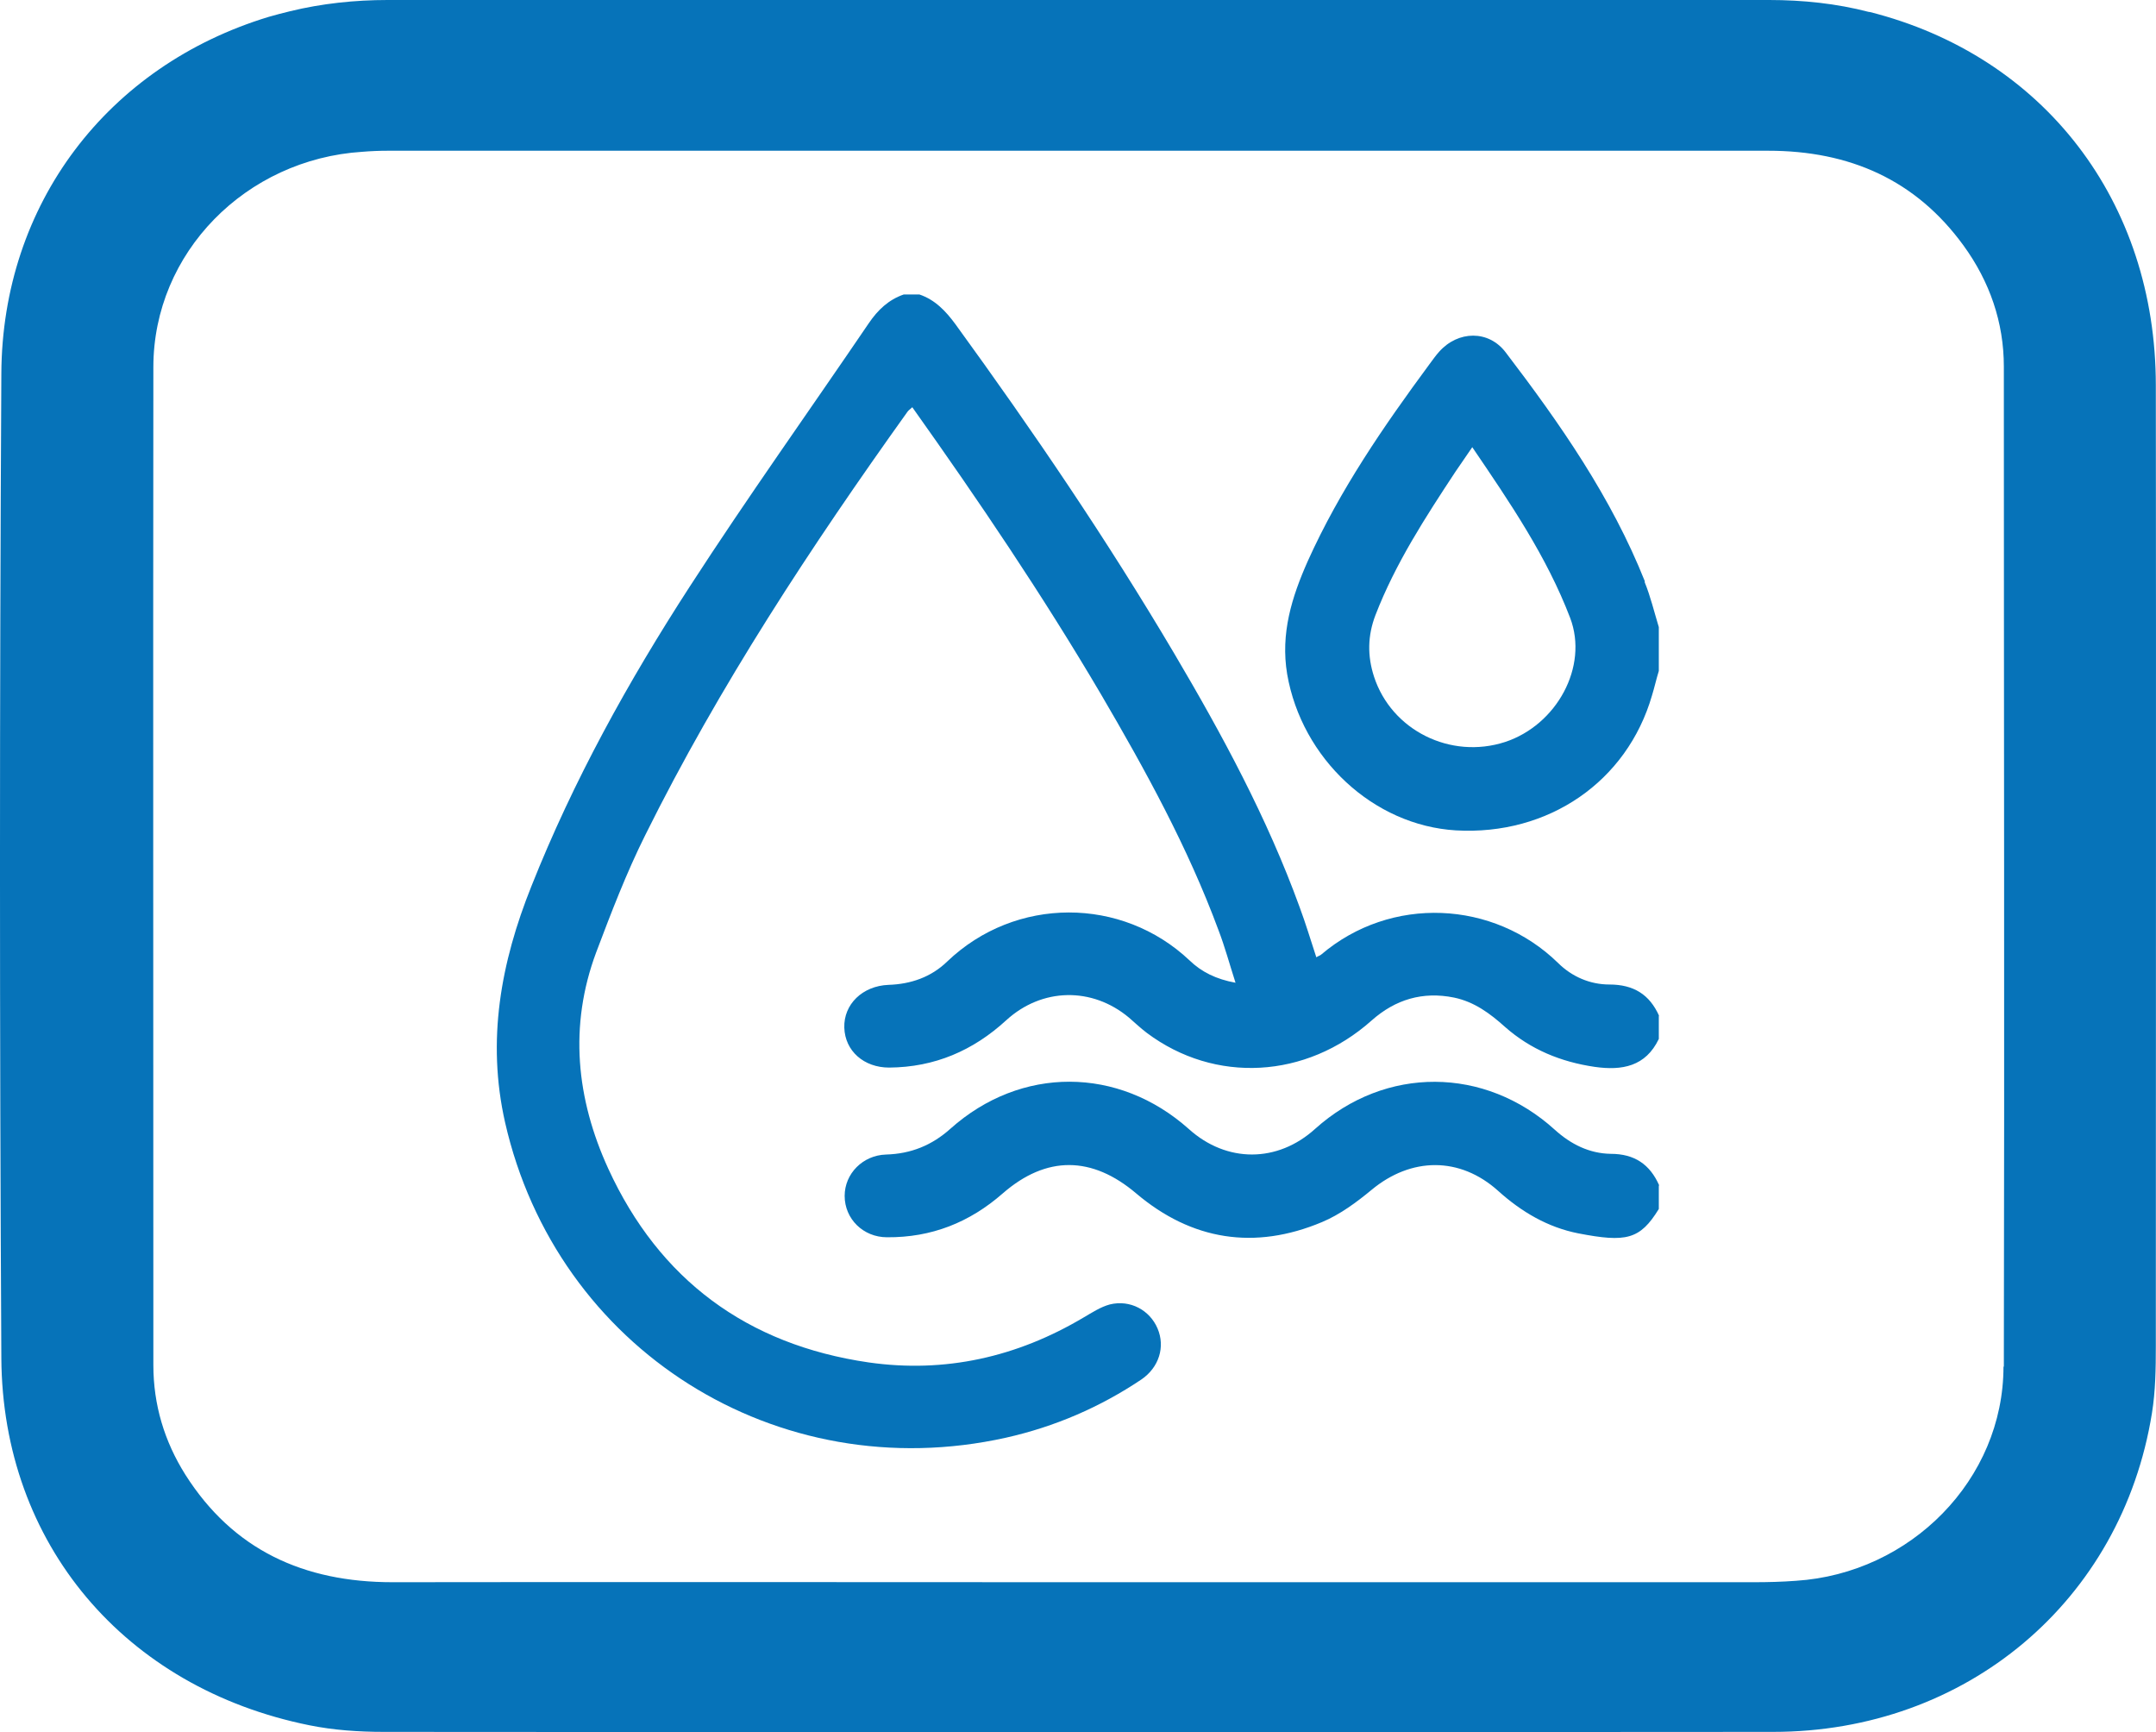
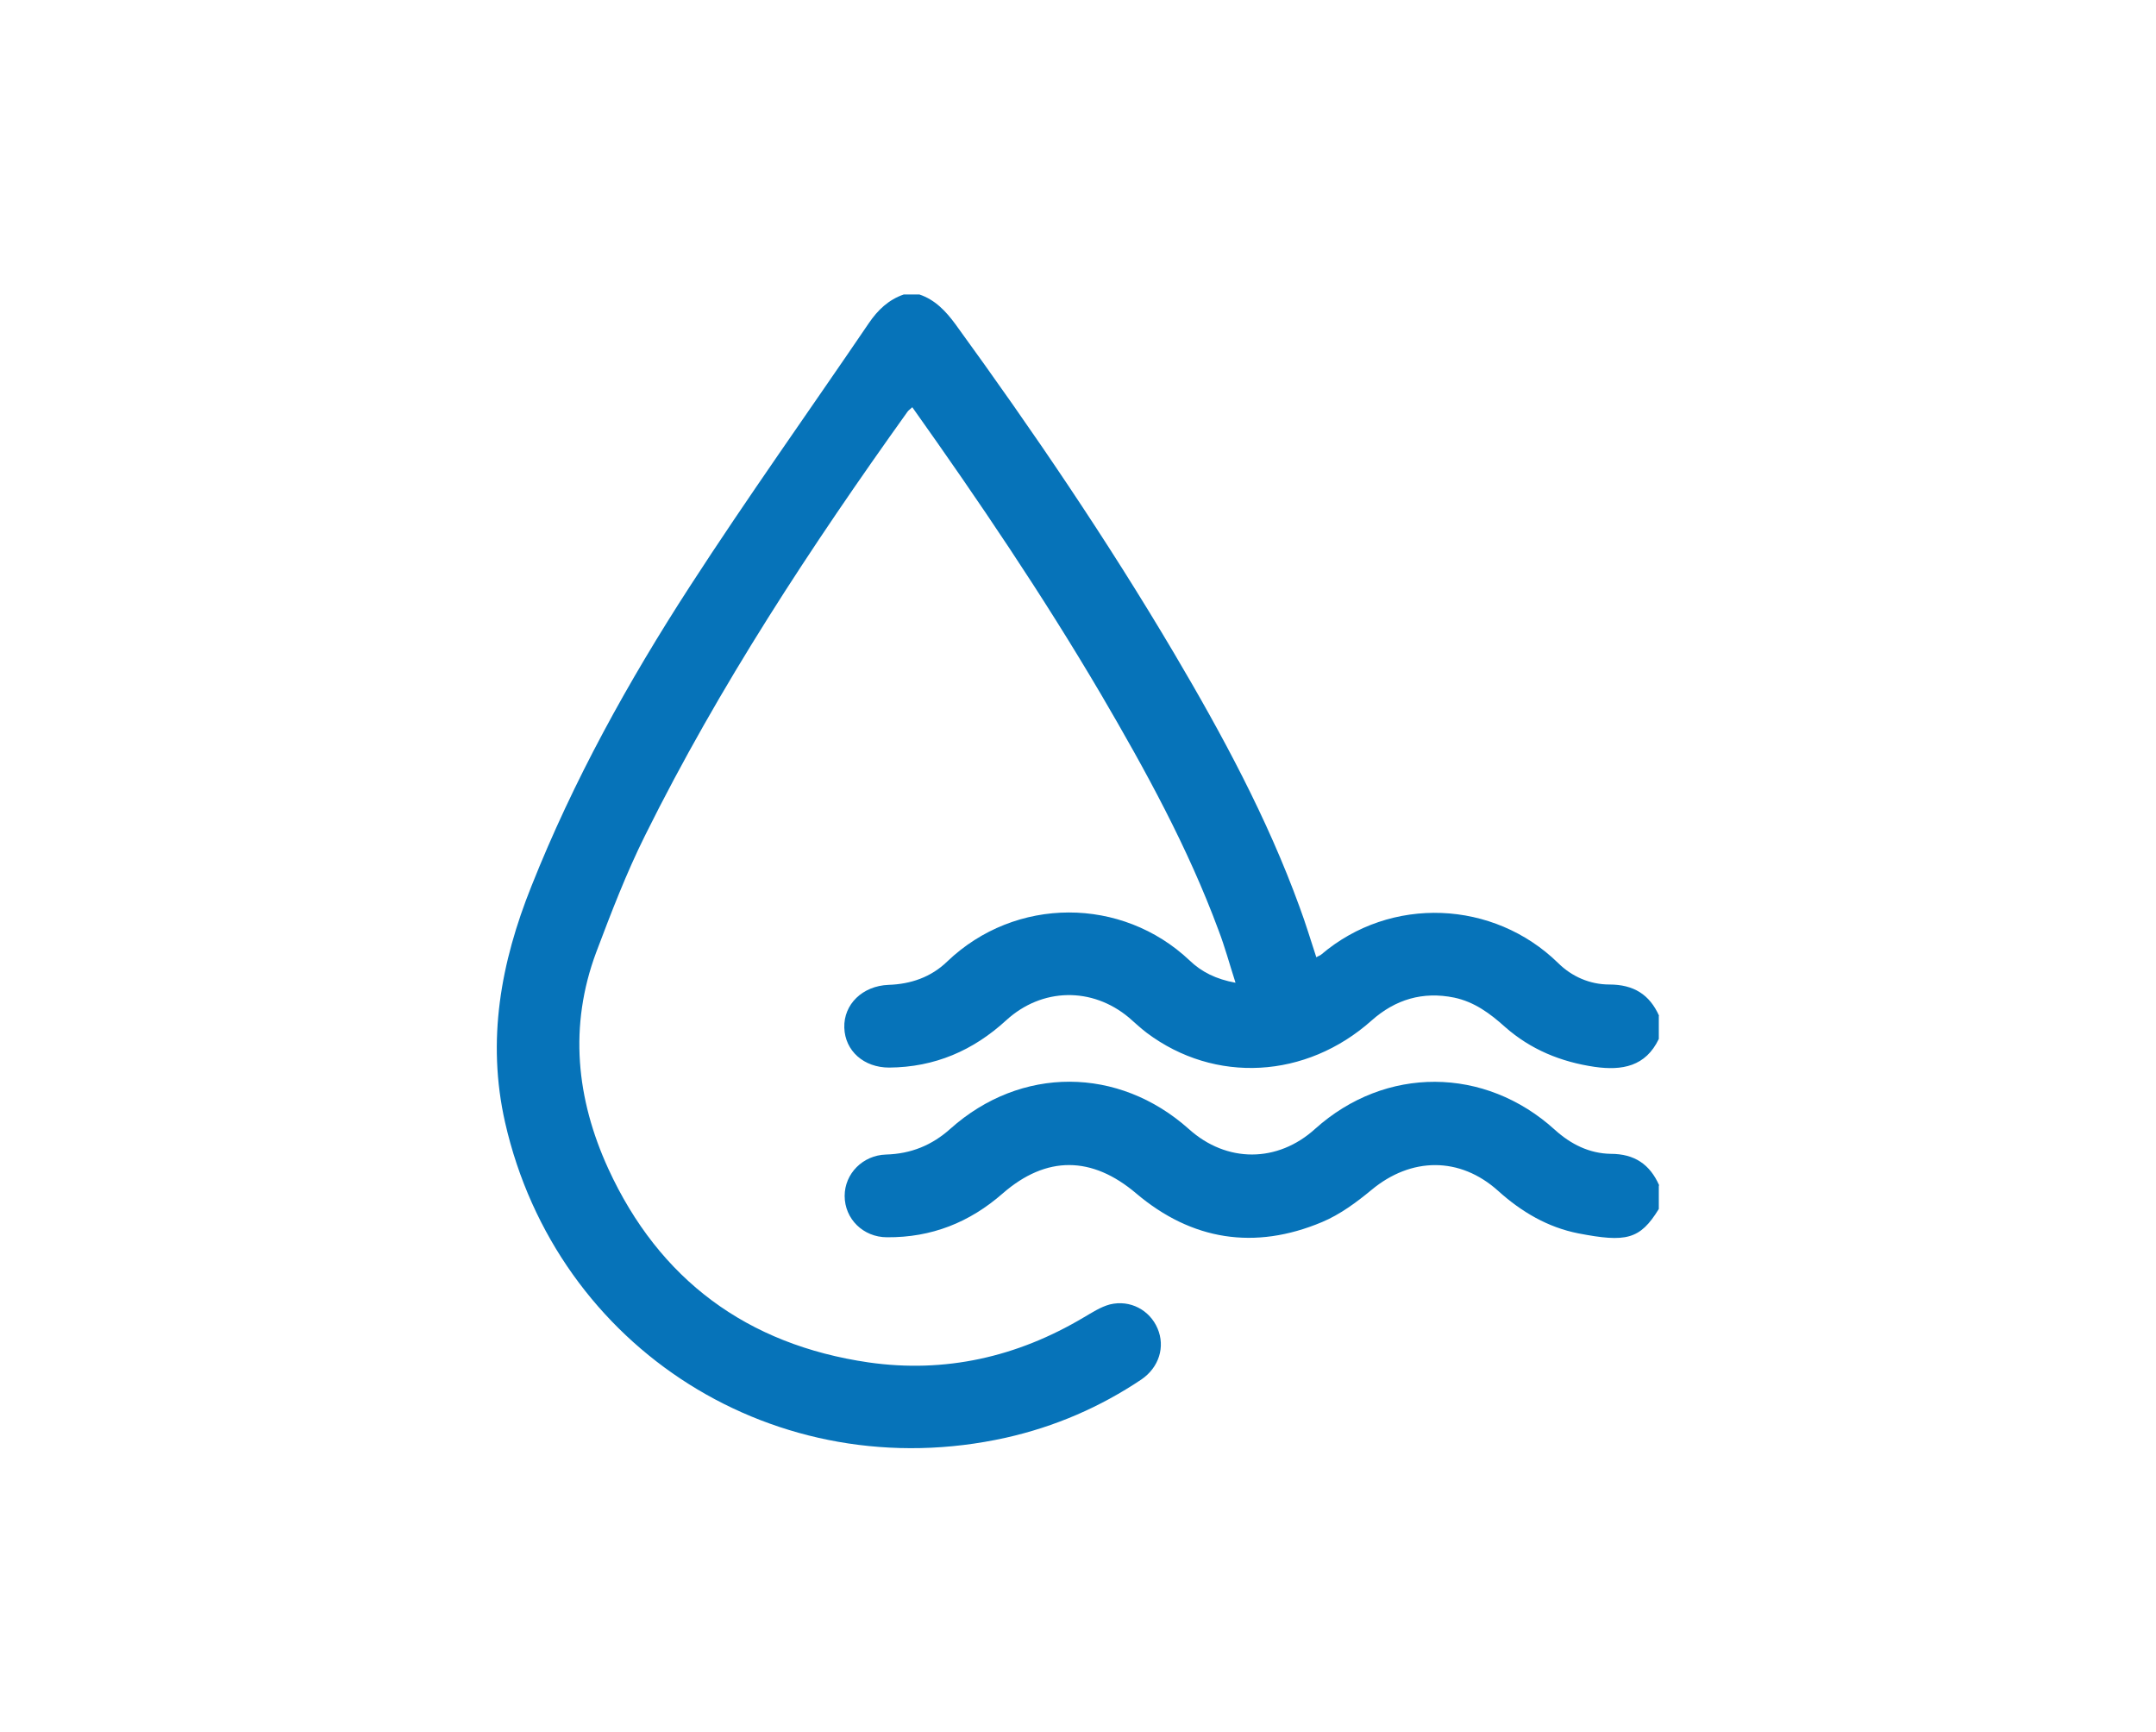
<svg xmlns="http://www.w3.org/2000/svg" width="61" height="49" viewBox="0 0 61 49" fill="none">
-   <path d="M60.995 10.904C60.995 5.695 57.823 1.58 52.897 0.338C52.897 0.338 52.887 0.338 52.877 0.338C51.961 0.099 51.004 0 50.057 0H10.966C10.04 0 9.103 0.099 8.206 0.318C8.005 0.368 7.804 0.417 7.602 0.477C3.049 1.859 0.058 5.765 0.038 10.576C-0.013 19.849 -0.013 29.133 0.038 38.417C0.068 43.675 3.533 47.75 8.75 48.804C9.435 48.943 10.15 48.992 10.855 48.992C23.96 49.002 37.064 49.002 50.168 48.992C55.627 48.992 60.029 45.295 60.885 39.977C60.986 39.351 60.995 38.715 60.995 38.079C60.995 29.014 61.006 19.959 60.995 10.894V10.904ZM56.685 38.655C56.685 41.856 54.056 44.51 50.812 44.718C50.42 44.748 50.017 44.758 49.624 44.758C43.248 44.758 36.872 44.758 30.497 44.758C24.121 44.758 17.574 44.748 11.107 44.758C8.589 44.758 6.595 43.844 5.245 41.717C4.651 40.773 4.339 39.739 4.339 38.615C4.339 29.203 4.329 19.8 4.339 10.387C4.339 7.147 6.957 4.503 10.251 4.294C10.493 4.274 10.735 4.264 10.976 4.264C23.99 4.264 37.003 4.264 50.027 4.264C52.333 4.264 54.207 5.089 55.556 6.948C56.292 7.962 56.695 9.115 56.695 10.367C56.695 19.8 56.715 29.233 56.695 38.665L56.685 38.655Z" fill="url(#paint0_linear_942_869)" />
  <path d="M46.933 28.73V29.39C46.56 30.17 45.895 30.29 45.12 30.18C44.163 30.04 43.307 29.69 42.582 29.05C42.159 28.67 41.715 28.34 41.141 28.22C40.255 28.04 39.48 28.27 38.805 28.87C36.951 30.52 34.373 30.66 32.449 29.22C32.278 29.09 32.117 28.94 31.946 28.79C30.898 27.91 29.478 27.94 28.471 28.86C27.534 29.72 26.446 30.19 25.157 30.2C24.442 30.2 23.908 29.73 23.888 29.07C23.868 28.41 24.402 27.89 25.137 27.86C25.772 27.84 26.346 27.64 26.799 27.2C28.733 25.35 31.744 25.36 33.658 27.17C33.99 27.49 34.403 27.7 34.957 27.8C34.786 27.27 34.655 26.78 34.474 26.31C33.608 23.97 32.409 21.79 31.15 19.64C29.508 16.85 27.695 14.17 25.812 11.52C25.762 11.57 25.711 11.6 25.681 11.64C22.941 15.47 20.353 19.4 18.258 23.62C17.724 24.69 17.291 25.82 16.868 26.94C16.093 29.02 16.304 31.08 17.21 33.06C18.651 36.2 21.139 38.04 24.573 38.54C26.738 38.85 28.773 38.39 30.657 37.27C30.898 37.13 31.14 36.97 31.402 36.9C31.976 36.76 32.53 37.06 32.751 37.58C32.973 38.1 32.792 38.68 32.298 39.02C31.12 39.81 29.841 40.36 28.461 40.67C21.985 42.11 15.75 38.17 14.29 31.75C13.766 29.43 14.169 27.23 15.035 25.07C16.223 22.08 17.774 19.28 19.517 16.59C21.149 14.07 22.891 11.63 24.583 9.14C24.835 8.77 25.137 8.48 25.57 8.33H26.013C26.456 8.48 26.759 8.8 27.031 9.17C29.226 12.19 31.321 15.27 33.225 18.49C34.584 20.79 35.854 23.14 36.77 25.66C36.941 26.12 37.082 26.59 37.243 27.08C37.304 27.04 37.354 27.03 37.385 27C39.349 25.33 42.259 25.46 44.082 27.24C44.475 27.63 44.989 27.85 45.533 27.85C46.218 27.85 46.671 28.13 46.943 28.74L46.933 28.73Z" fill="url(#paint1_linear_942_869)" />
-   <path d="M46.54 16.45C45.593 14.07 44.143 11.99 42.602 9.97C42.118 9.33 41.252 9.35 40.718 9.95C40.618 10.06 40.537 10.18 40.446 10.3C39.147 12.06 37.908 13.86 37.002 15.87C36.549 16.89 36.226 17.92 36.418 19.07C36.831 21.46 38.855 23.35 41.192 23.49C43.81 23.64 46.036 22.11 46.741 19.67C46.812 19.44 46.862 19.21 46.933 18.98V17.74C46.802 17.31 46.701 16.88 46.53 16.46L46.54 16.45ZM42.582 20.99C41.041 21.49 39.369 20.66 38.875 19.14C38.684 18.55 38.694 17.98 38.916 17.4C39.48 15.94 40.325 14.64 41.182 13.34C41.323 13.13 41.474 12.92 41.655 12.65C42.723 14.22 43.76 15.74 44.425 17.48C44.949 18.86 44.042 20.51 42.582 20.99Z" fill="url(#paint2_linear_942_869)" />
  <path d="M46.933 33.54V34.2C46.399 35.07 46.006 35.15 44.657 34.89C43.79 34.72 43.045 34.28 42.39 33.69C41.303 32.71 39.923 32.73 38.805 33.66C38.382 34.01 37.908 34.36 37.405 34.57C35.501 35.37 33.718 35.09 32.147 33.76C30.898 32.7 29.609 32.68 28.37 33.76C27.433 34.58 26.356 35.01 25.097 35C24.422 35 23.898 34.48 23.898 33.83C23.898 33.2 24.412 32.68 25.067 32.66C25.772 32.64 26.366 32.4 26.89 31.93C28.884 30.15 31.644 30.16 33.638 31.94C34.705 32.9 36.146 32.9 37.213 31.93C39.197 30.15 42.008 30.16 43.992 31.96C44.445 32.37 44.969 32.63 45.573 32.64C46.248 32.64 46.681 32.94 46.943 33.53L46.933 33.54Z" fill="url(#paint3_linear_942_869)" />
  <defs>
    <linearGradient id="paint0_linear_942_869" x1="-0.003" y1="24.501" x2="60.995" y2="24.501" gradientUnits="userSpaceOnUse">
      <stop stop-color="#0673B9" />
      <stop offset="1" stop-color="#0673B9" />
    </linearGradient>
    <linearGradient id="paint1_linear_942_869" x1="14.058" y1="24.65" x2="46.933" y2="24.65" gradientUnits="userSpaceOnUse">
      <stop stop-color="#0673B9" />
      <stop offset="1" stop-color="#0673B9" />
    </linearGradient>
    <linearGradient id="paint2_linear_942_869" x1="36.367" y1="16.49" x2="46.933" y2="16.49" gradientUnits="userSpaceOnUse">
      <stop stop-color="#0673B9" />
      <stop offset="1" stop-color="#0673B9" />
    </linearGradient>
    <linearGradient id="paint3_linear_942_869" x1="23.898" y1="32.81" x2="46.933" y2="32.81" gradientUnits="userSpaceOnUse">
      <stop stop-color="#0673B9" />
      <stop offset="1" stop-color="#0673B9" />
    </linearGradient>
  </defs>
</svg>